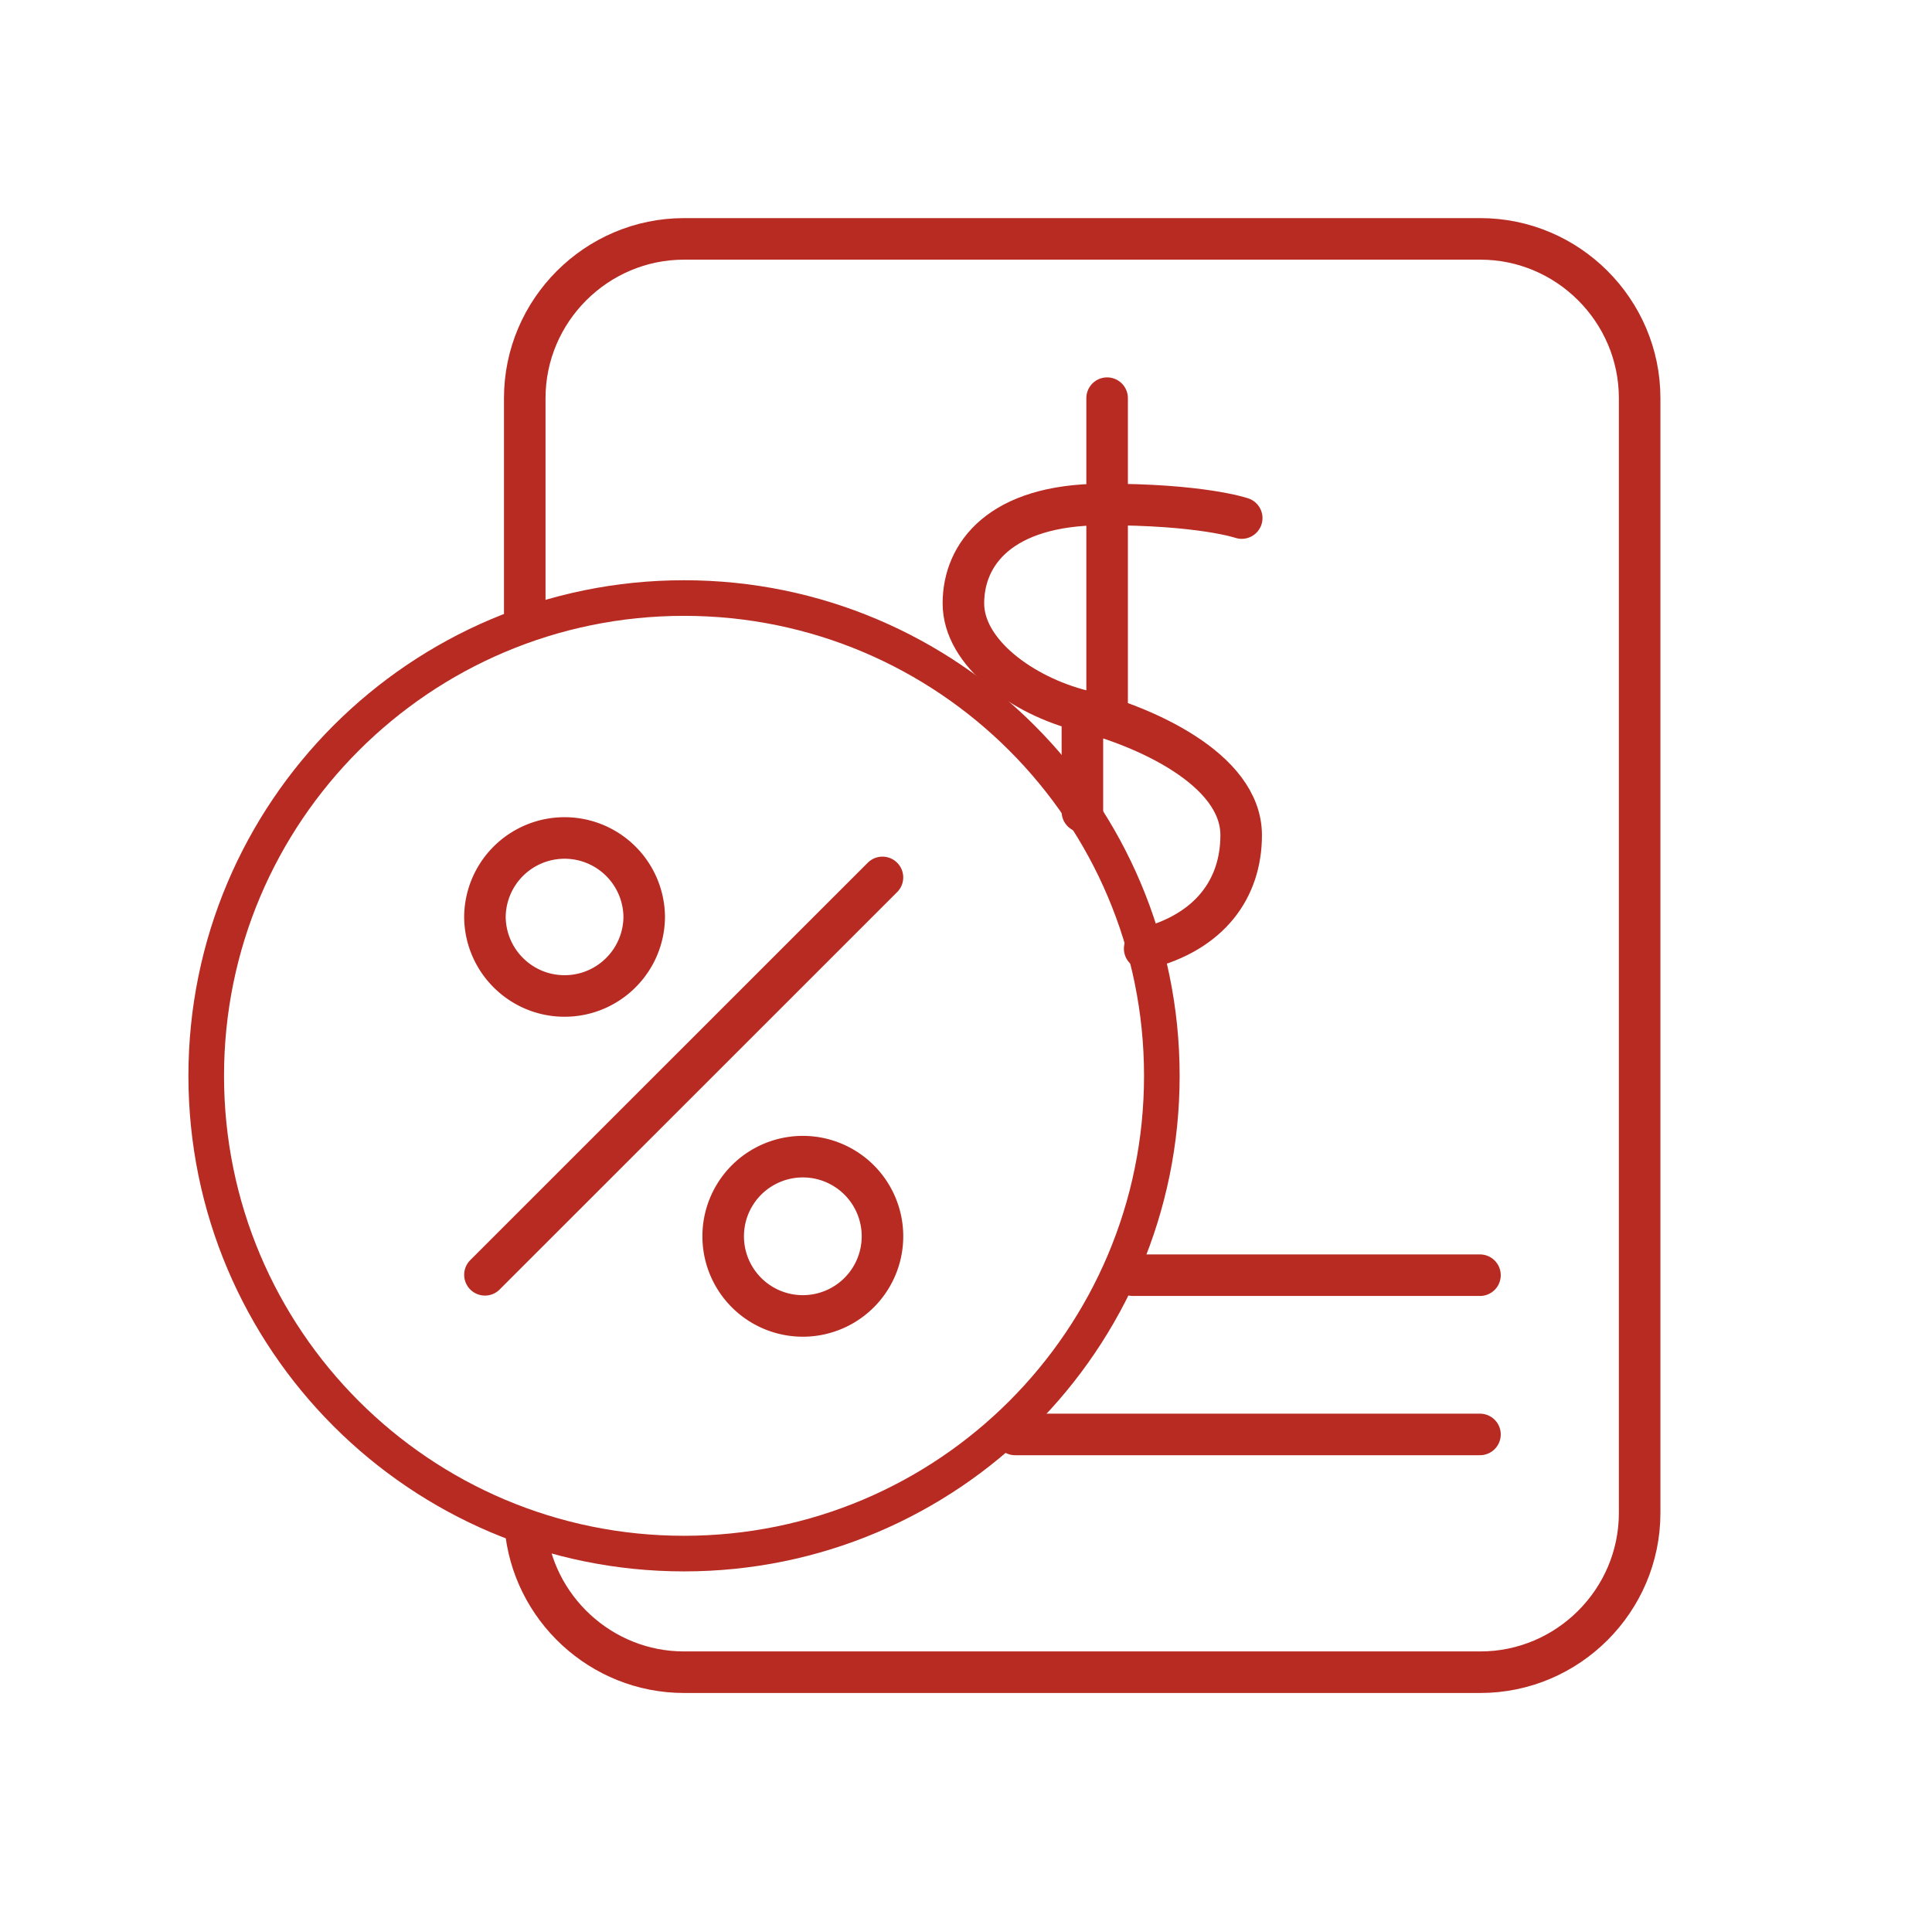
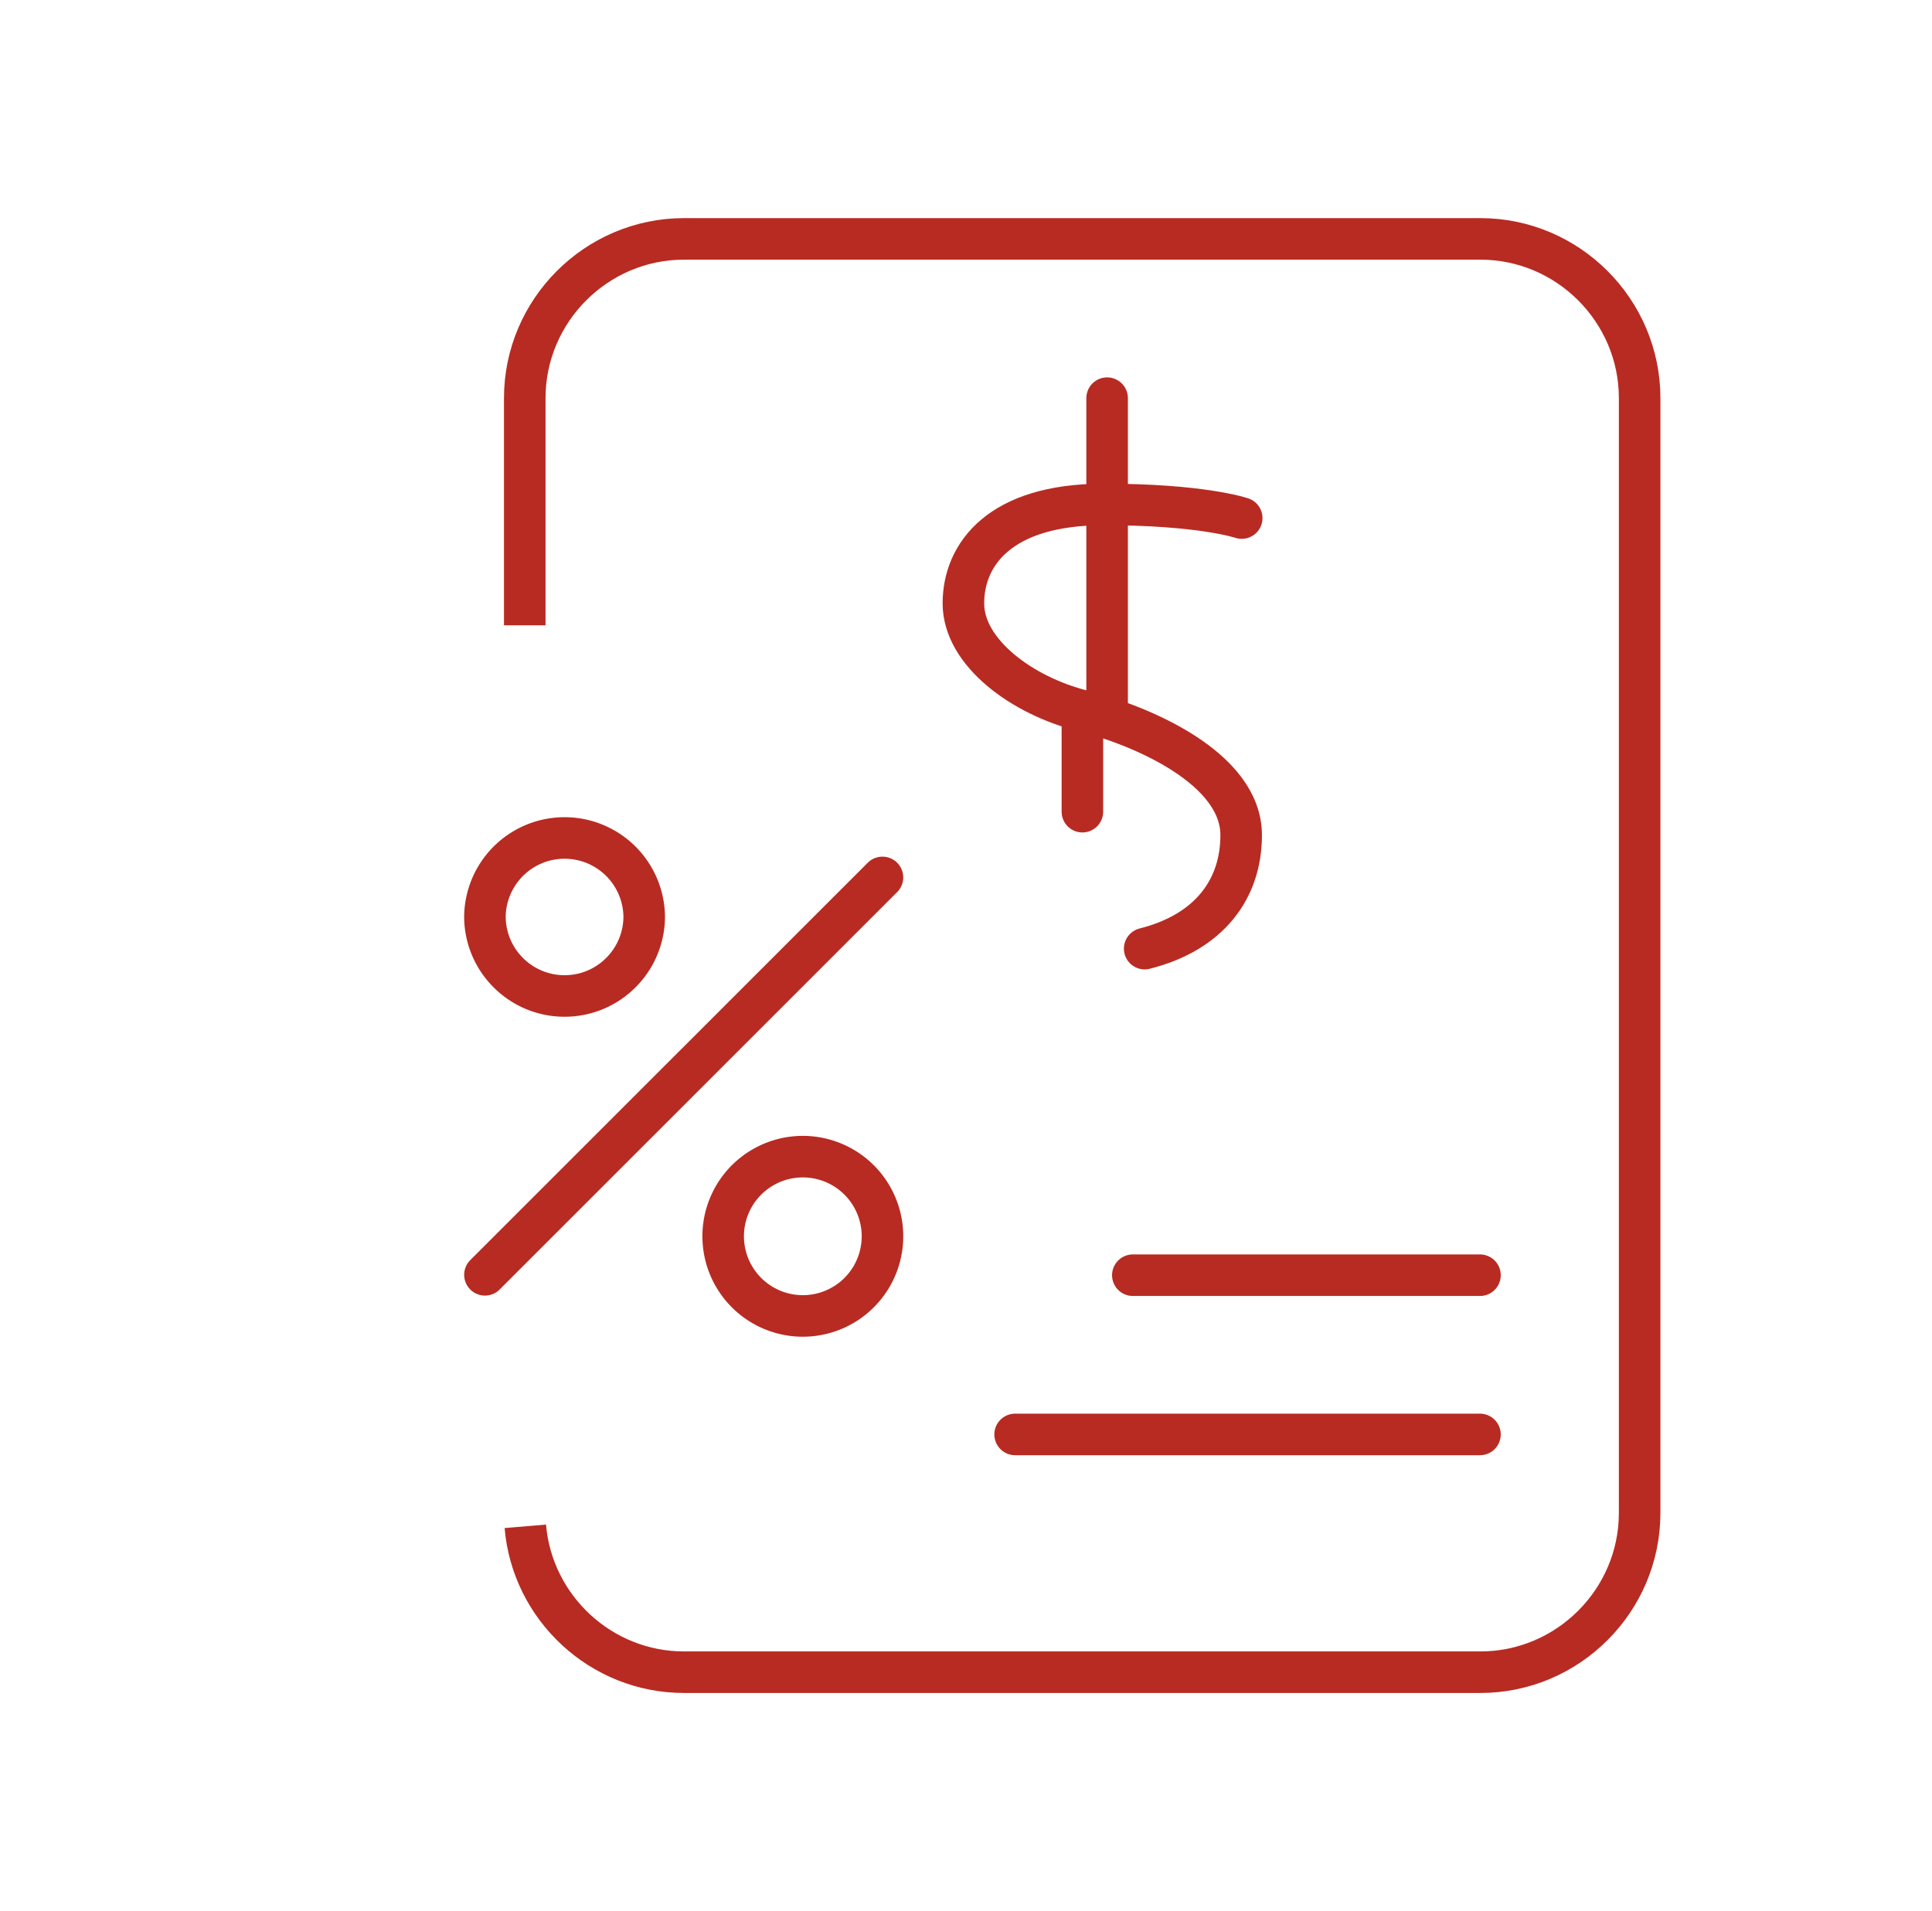
<svg xmlns="http://www.w3.org/2000/svg" width="93" height="92">
  <g fill="none" fill-rule="evenodd" stroke="#B82B22">
    <path stroke-linecap="round" stroke-linejoin="round" stroke-width="2" d="M54.531 61.388h16.71m-22.377 7.666h22.377M59.772 24.94s-1.949-.669-6.716-.654c-4.895.016-6.681 2.375-6.681 4.761 0 2.385 2.865 4.451 5.729 5.168 2.861.715 7.64 2.766 7.642 5.987.001 2.57-1.501 4.671-4.645 5.465m-1.808-26.5v15.334m-1.19 0v4.573" />
    <path stroke-width="2" d="M25.26 30.103V19.167c0-4.217 3.45-7.667 7.667-7.667H71.26c4.217 0 7.667 3.45 7.667 7.667v53.666c0 4.219-3.45 7.667-7.667 7.667H32.927c-4 0-7.31-3.103-7.64-7.023" />
-     <path stroke-width="1.714" d="M55.927 51.79c0 12.702-10.298 23-23 23s-23-10.298-23-23c0-12.701 10.298-23 23-23s23 10.299 23 23z" />
    <path stroke-linecap="round" stroke-linejoin="round" stroke-width="2" d="M42.478 42.239l-19.134 19.13m19.134-1.961a3.834 3.834 0 11-7.665 0 3.834 3.834 0 017.665 0zM31.01 44.112c0 2.116-1.717 3.834-3.833 3.834s-3.834-1.718-3.834-3.834a3.834 3.834 0 017.667 0z" />
  </g>
</svg>